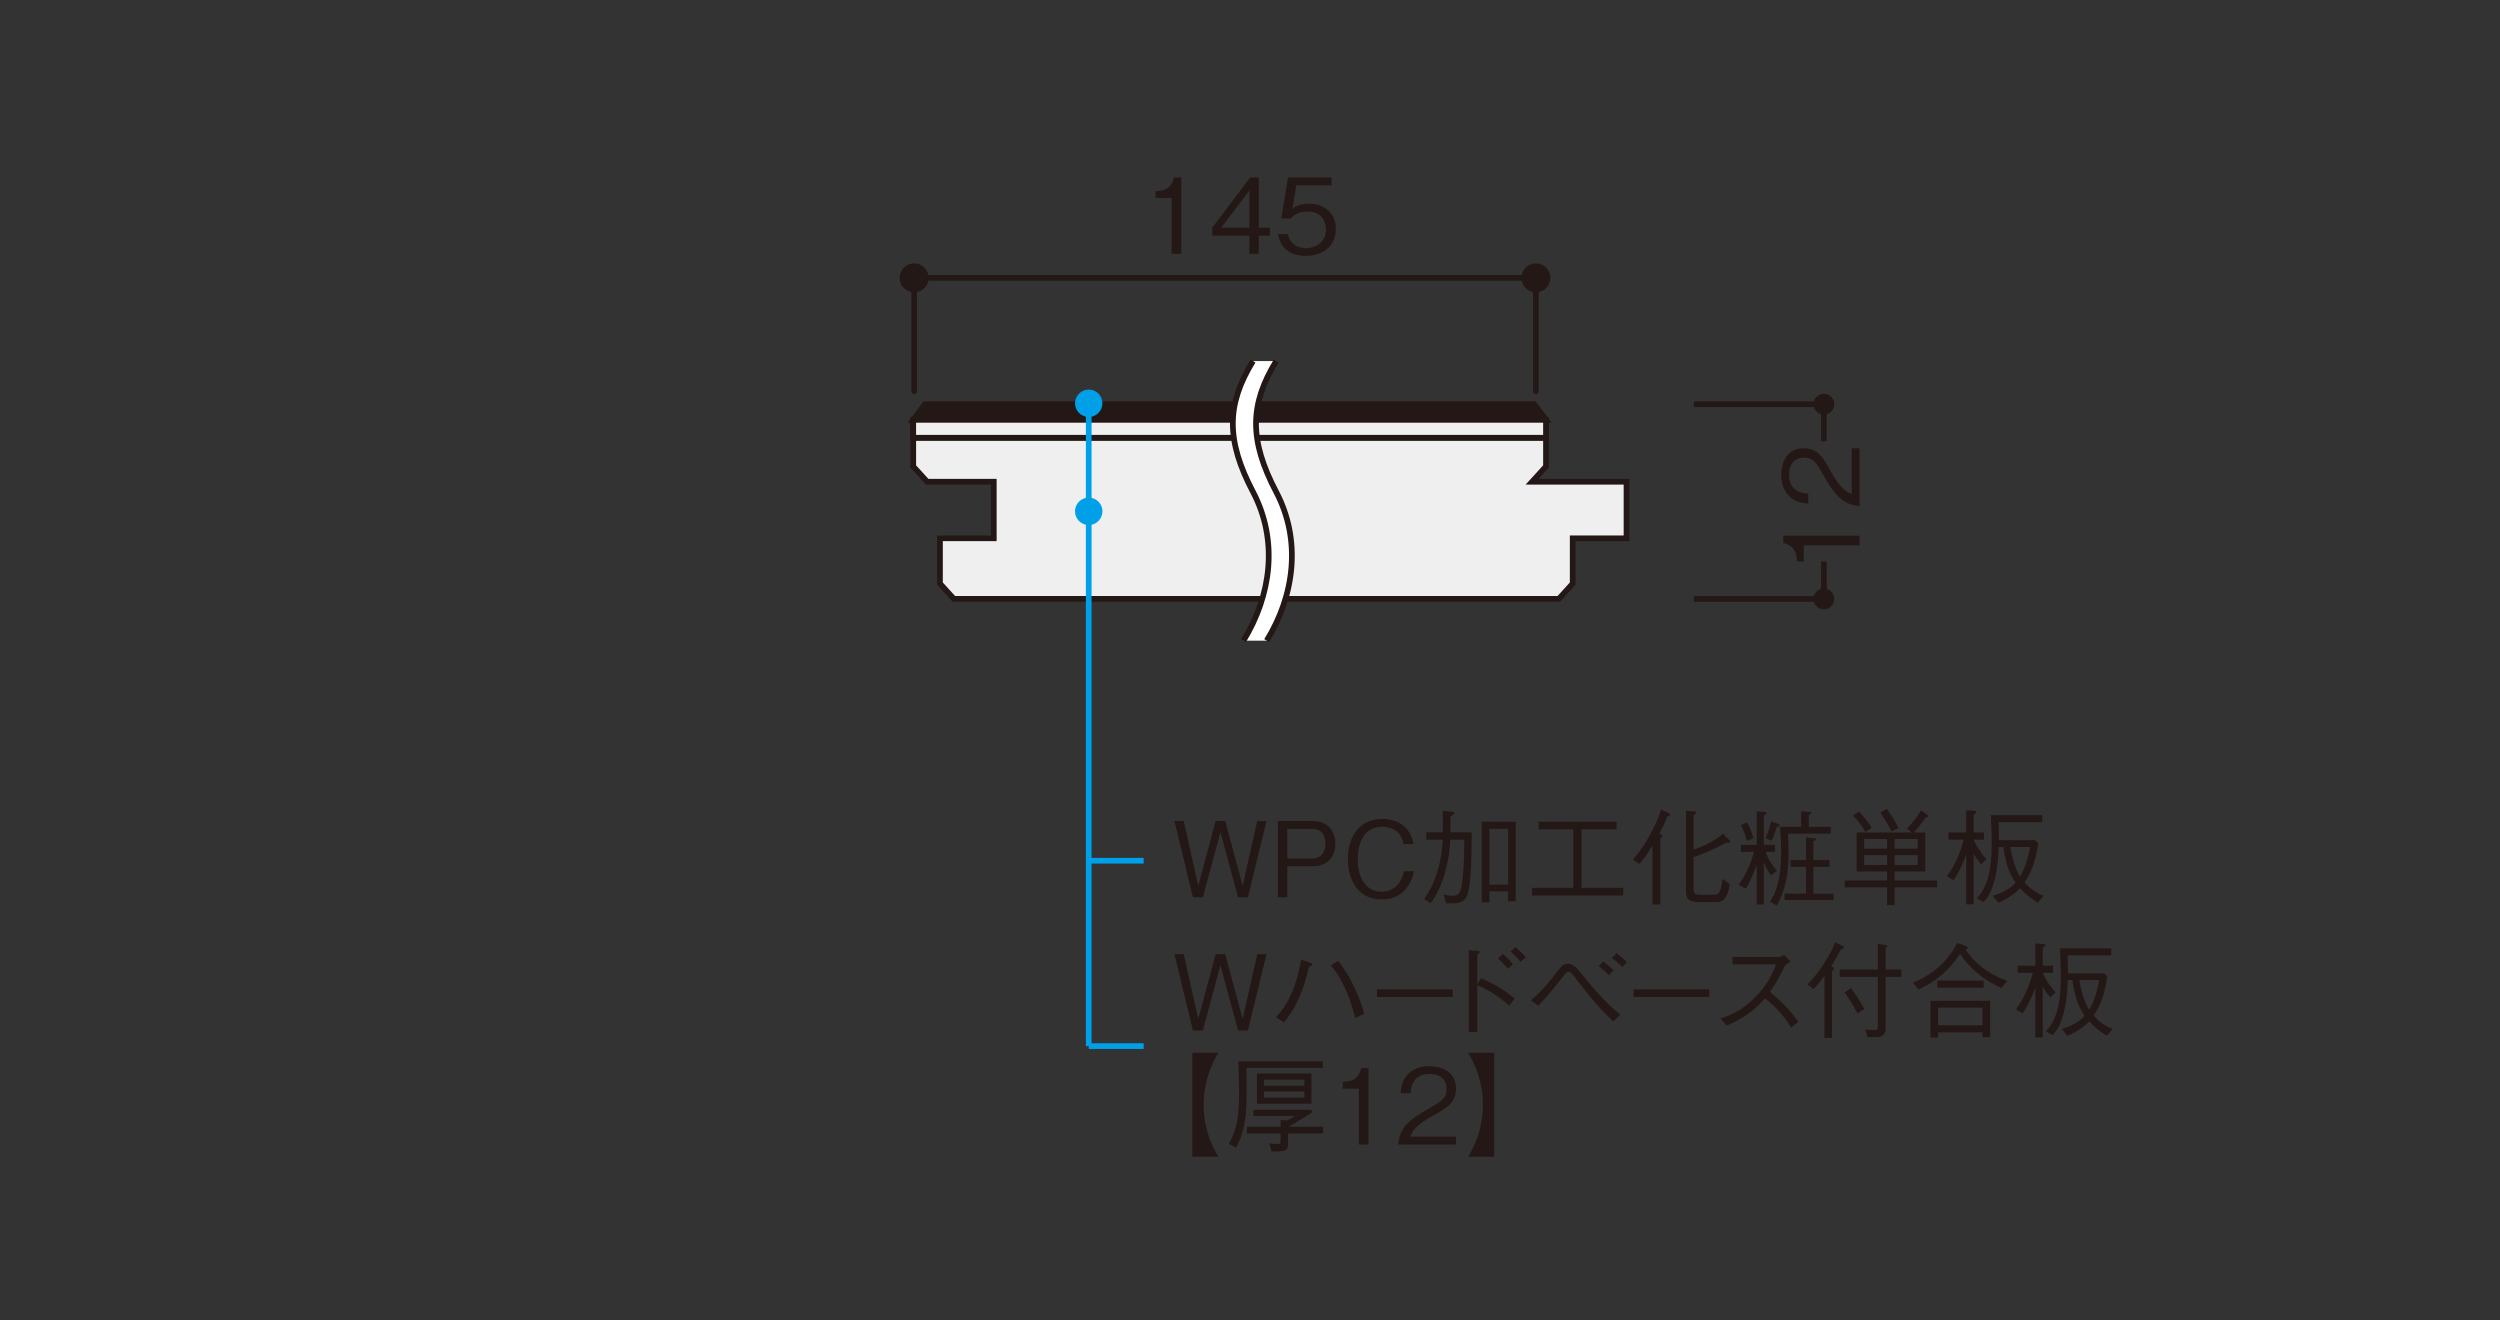
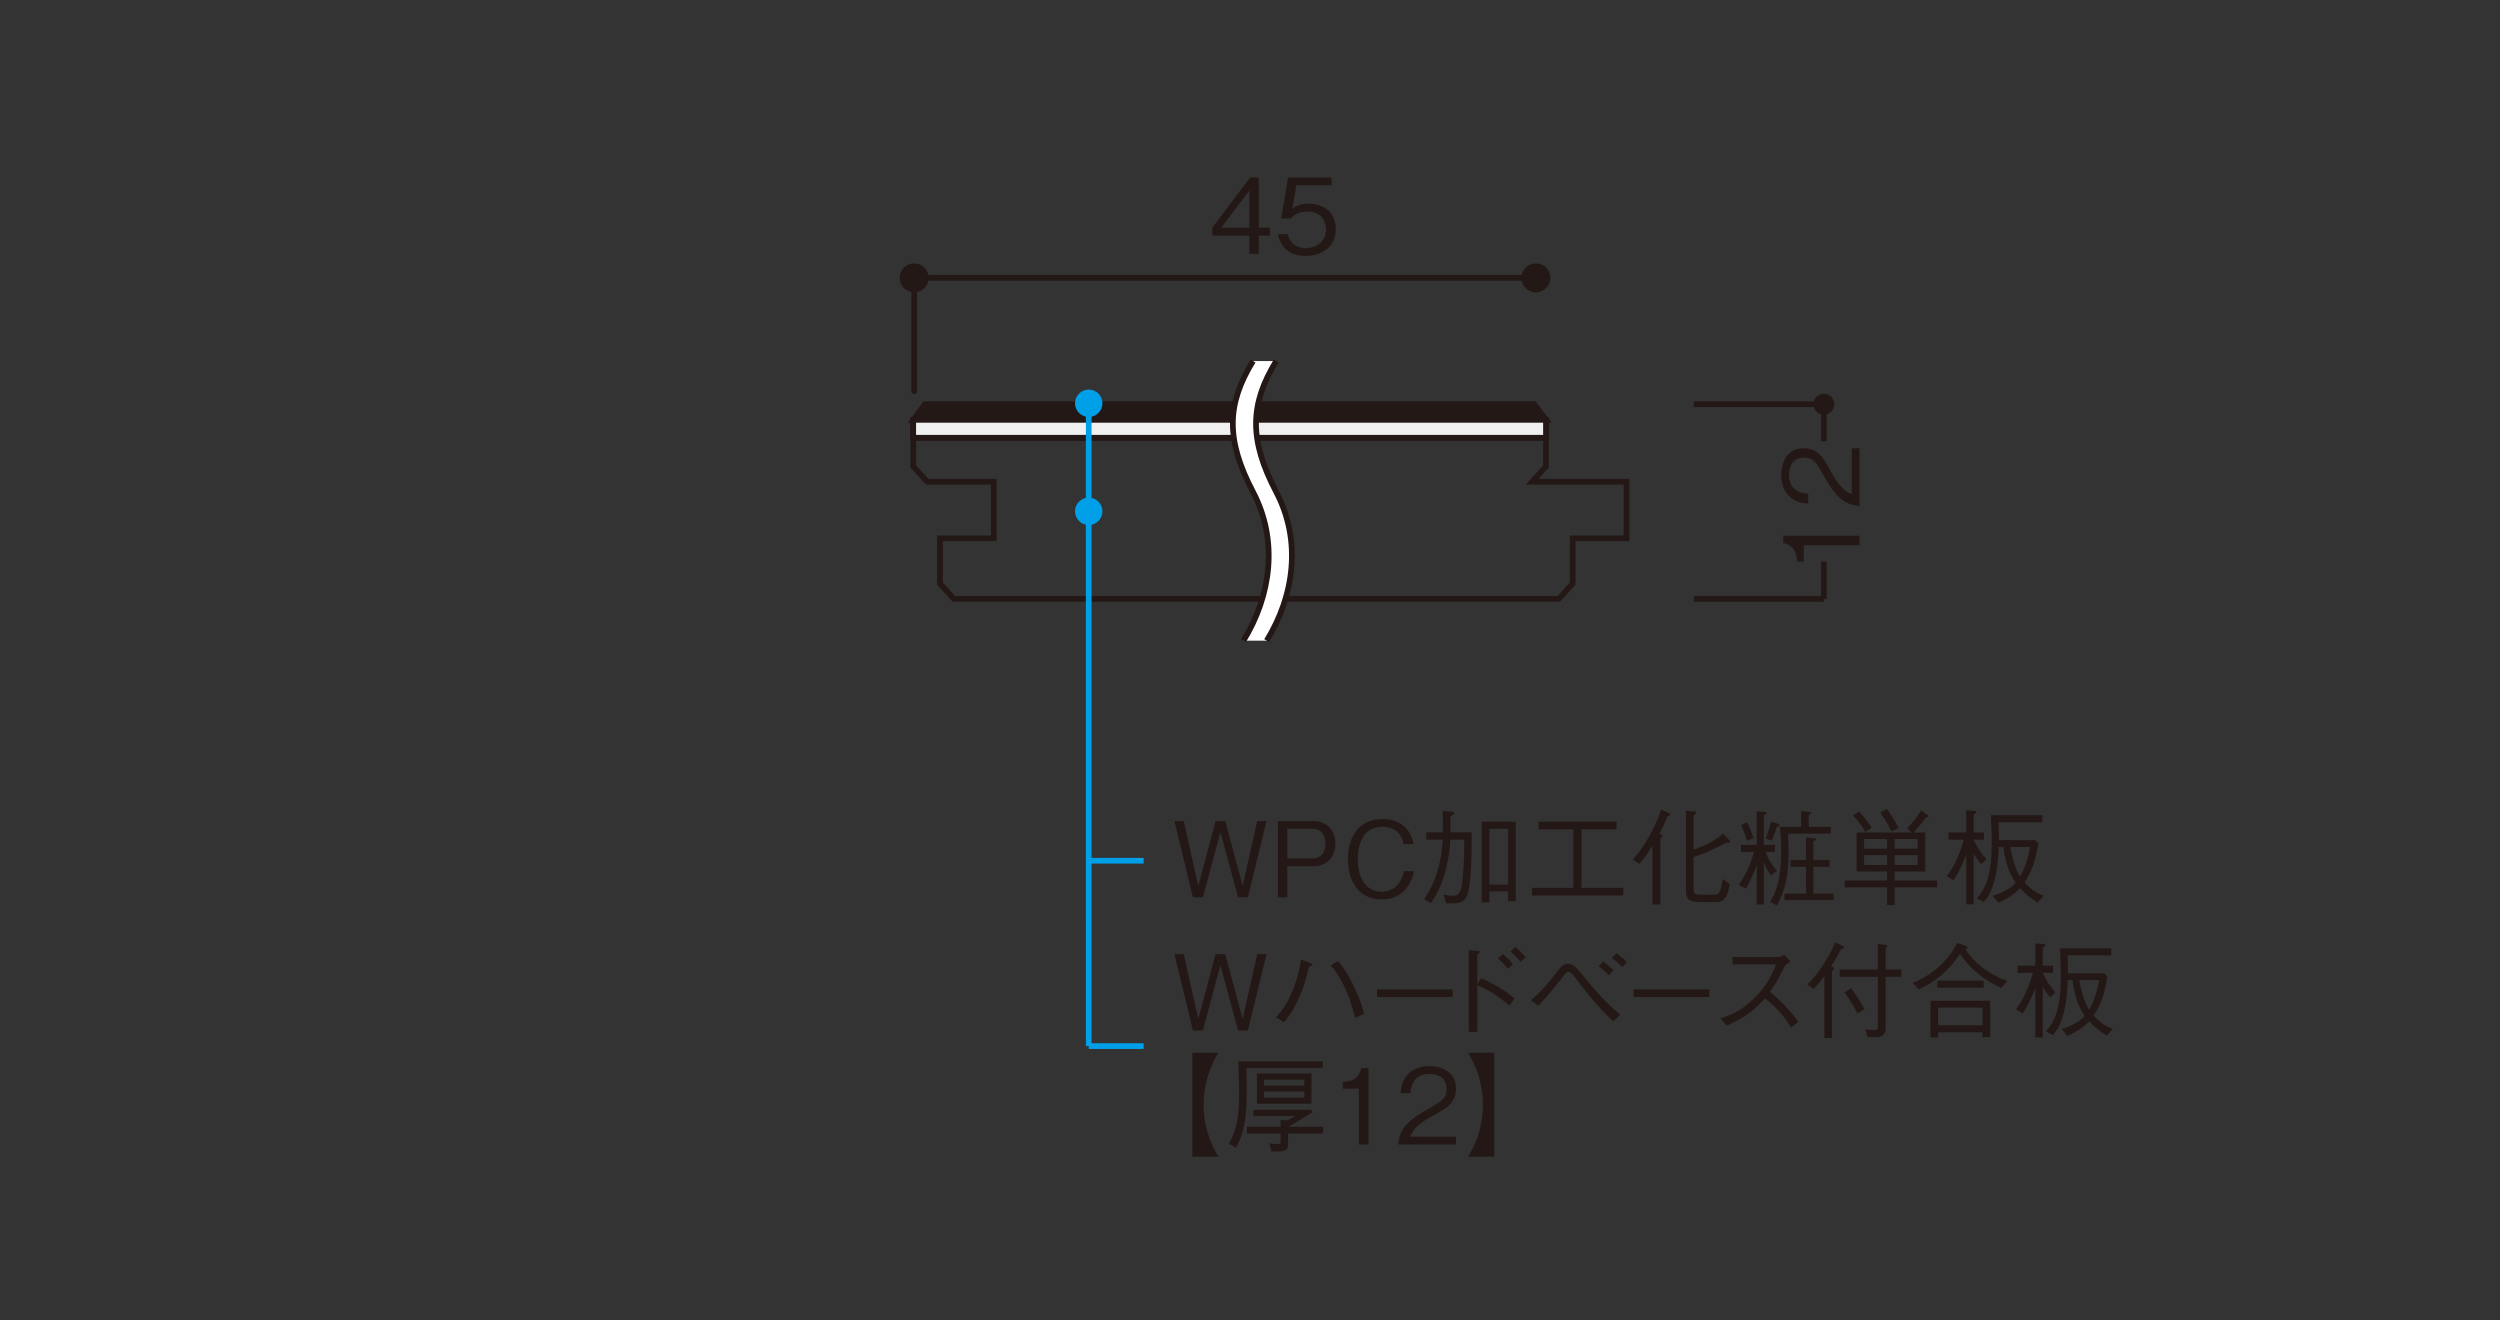
<svg xmlns="http://www.w3.org/2000/svg" width="500" height="264" viewBox="0 0 500 264">
  <rect x="0" y="0" width="500" height="264" fill="#333333" stroke="none" />
  <defs>
    <style>
      .cls-1, .cls-2, .cls-3, .cls-4 {
        fill: none;
      }

      .cls-2, .cls-3, .cls-4 {
        stroke-width: 1.14px;
      }

      .cls-2, .cls-4 {
        stroke: #231815;
      }

      .cls-5 {
        fill: #efefef;
      }

      .cls-6 {
        fill: #f0f0f1;
      }

      .cls-7 {
        fill: #231815;
      }

      .cls-8 {
        fill: #fff;
      }

      .cls-3 {
        stroke: #00a0e9;
      }

      .cls-9 {
        fill: #00a0e9;
      }

      .cls-4 {
        stroke-linecap: round;
        stroke-linejoin: round;
      }
    </style>
  </defs>
  <g id="_x30_1">
    <g>
      <g>
-         <path class="cls-7" d="M234.325,50.755v-11.163h-3.22v-1.358c1.359-.084,3.052-.189,3.7-2.739h1.442v15.261h-1.923Z" />
        <path class="cls-7" d="M251.757,47.139v3.616h-1.882v-3.616h-7.421v-1.61l7.588-10.034h1.715v10.034h2.236v1.61h-2.236ZM249.875,38.107l-5.623,7.421h5.623v-7.421Z" />
        <path class="cls-7" d="M261.14,51.173c-3.303,0-5.08-1.735-5.54-4.348h1.986c.314,1.818,1.818,2.801,3.554,2.801,2.153,0,4.056-1.296,4.056-3.742,0-.71-.251-3.574-3.7-3.574-.94,0-2.425.23-3.282,1.38h-1.965l1.358-8.195h8.718v1.568h-7.065l-.773,4.661c.543-.376,1.421-.982,3.261-.982,3.114,0,5.414,1.777,5.414,5.122,0,3.491-2.78,5.31-6.021,5.31Z" />
      </g>
      <path class="cls-7" d="M185.732,55.572c0-1.596-1.3-2.892-2.896-2.892-1.604,0-2.899,1.296-2.899,2.892,0,1.604,1.296,2.896,2.899,2.896,1.596,0,2.896-1.292,2.896-2.896" />
      <path class="cls-7" d="M310.075,55.572c0-1.596-1.284-2.892-2.896-2.892-1.588,0-2.884,1.296-2.884,2.892,0,1.604,1.296,2.896,2.884,2.896,1.611,0,2.896-1.292,2.896-2.896" />
      <line class="cls-4" x1="307.18" y1="55.572" x2="182.837" y2="55.572" />
      <line class="cls-4" x1="182.838" y1="78.246" x2="182.838" y2="55.571" />
-       <line class="cls-4" x1="307.18" y1="78.246" x2="307.18" y2="55.571" />
-       <polygon class="cls-5" points="190.768 119.771 187.99 116.716 187.99 107.657 198.756 107.657 198.756 96.348 185.429 96.348 182.648 93.289 182.648 83.971 309.195 83.971 309.195 93.289 306.417 96.348 325.303 96.348 325.303 107.657 314.534 107.657 314.534 116.716 311.756 119.771 190.768 119.771" />
      <polygon class="cls-2" points="309.199 93.29 306.418 96.345 325.304 96.345 325.304 107.662 314.538 107.662 314.538 116.717 311.76 119.772 190.768 119.772 187.991 116.717 187.991 107.662 198.756 107.662 198.756 96.345 185.429 96.345 182.648 93.29 182.648 83.976 309.199 83.976 309.199 93.29" />
      <polygon class="cls-7" points="295.06 80.828 240.306 80.828 185.004 80.828 182.648 83.974 309.196 83.974 306.84 80.828 295.06 80.828" />
      <polygon class="cls-2" points="240.306 80.831 185.004 80.831 182.648 83.977 309.196 83.977 306.84 80.831 295.06 80.831 240.306 80.831" />
      <rect class="cls-6" x="182.65" y="83.975" width="126.555" height="3.587" />
      <line class="cls-2" x1="182.649" y1="87.56" x2="309.196" y2="87.56" />
      <rect class="cls-2" x="182.645" y="83.97" width="126.552" height="3.587" />
      <g>
        <path class="cls-8" d="M253.335,128.128c5.563-9.078,6.996-20.034,1.908-29.735-5.449-10.382-5.316-17.529,0-26.178h-4.636c-5.316,8.649-5.446,15.797,0,26.178,5.088,9.701,3.655,20.657-1.911,29.735h4.64Z" />
        <path class="cls-2" d="M250.607,72.214c-5.316,8.653-5.449,15.8,0,26.178,5.088,9.701,3.656,20.661-1.911,29.735" />
        <path class="cls-2" d="M255.242,72.214c-5.316,8.653-5.449,15.8,0,26.178,5.088,9.701,3.656,20.661-1.908,29.735" />
      </g>
      <path class="cls-3" d="M217.747,209.22h10.982-10.982Z" />
      <path class="cls-3" d="M217.747,172.144h10.982-10.982Z" />
      <g>
        <path class="cls-7" d="M249.581,206.095h-1.966l-3.532-13.045-3.512,13.045h-1.986l-3.7-15.261h1.86l2.906,12.961,3.47-12.961h1.923l3.491,12.961,2.906-12.961h1.86l-3.721,15.261Z" />
        <path class="cls-7" d="M255.2,203.481c1.045-1.212,2.153-2.509,3.345-5.414,1.065-2.634,1.4-4.578,1.672-6.125l1.798.606c.293.104.48.188.48.334,0,.251-.397.355-.69.44-.606,2.487-1.087,4.243-2.007,6.25-1.191,2.655-2.174,3.889-2.969,4.892l-1.63-.982ZM267.617,192.172c1.003,1.297,2.027,2.655,3.345,5.498,1.129,2.384,1.547,3.951,1.882,5.101l-1.798.815c-.481-1.798-1.004-3.805-2.3-6.501-1.129-2.3-1.944-3.24-2.592-3.993l1.463-.92Z" />
        <path class="cls-7" d="M275.41,199.405v-1.526h15.135v1.526h-15.135Z" />
        <path class="cls-7" d="M296.228,195.643c3.471,1.547,4.996,2.676,6.689,4.034l-1.045,1.464c-2.362-2.091-4.432-3.24-6.418-4.077v9.303h-1.693v-16.326l1.652.125c.145,0,.543.042.543.273,0,.104-.334.355-.502.48v5.979l.773-1.254ZM301.601,193.74c-.586-.711-1.464-1.568-2.007-2.007l.982-.94c.815.627,1.651,1.589,2.007,2.027l-.982.92ZM304.108,192.382c-.543-.732-1.442-1.61-2.006-2.07l.982-.878c.71.544,1.547,1.4,2.069,2.028l-1.046.92Z" />
        <path class="cls-7" d="M306.175,200.054c.836-.711,2.111-1.757,4.369-4.578.272-.335,1.525-1.986,1.714-2.175.293-.292.815-.543,1.338-.543.856,0,1.547.585,2.32,1.525,2.655,3.262,4.703,5.771,8.111,8.655l-1.359,1.358c-3.261-3.094-5.08-5.436-7.672-8.801-.544-.731-.836-1.108-1.275-1.108-.397,0-.48.105-1.212,1.046-.69.898-2.969,3.783-4.871,5.707l-1.463-1.087ZM321.79,195.058c-.606-.67-1.422-1.338-2.069-1.798l.92-.983c.669.481,1.442,1.129,2.069,1.798l-.92.983ZM324.466,193.405c-.69-.71-1.484-1.358-2.069-1.798l.92-.961c.522.376,1.38,1.065,2.069,1.798l-.92.961Z" />
        <path class="cls-7" d="M326.72,199.405v-1.526h15.135v1.526h-15.135Z" />
        <path class="cls-7" d="M358.114,192.318c-.92.606-.962.648-1.213.982-1.233,2.53-1.798,3.513-2.927,5.06,1.944,1.63,3.931,3.47,5.665,5.999l-1.421,1.191c-.586-1.003-1.171-1.985-2.676-3.574-1.171-1.233-1.986-1.86-2.551-2.3-2.613,2.927-4.787,4.182-7.63,5.436l-1.254-1.4c1.797-.627,3.95-1.359,6.71-4.056,2.76-2.697,3.658-4.954,4.411-6.794h-8.718v-1.464h9.303c.355,0,.753-.272.982-.439l1.317,1.358Z" />
        <path class="cls-7" d="M361.455,196.897c1.254-1.191,2.3-2.592,3.24-4.034,1.254-1.882,1.923-3.366,2.362-4.411l1.421.711c.104.062.314.189.314.334,0,.21-.314.251-.543.293-.355.731-1.609,2.885-2.007,3.471.251.104.543.25.543.46,0,.145-.125.292-.376.522v13.357h-1.526v-12.438c-.564.856-1.547,2.007-2.174,2.654l-1.254-.92ZM377.134,205.572c0,1.735-1.213,1.86-1.966,1.86h-1.672l-.44-1.526c.606.064,1.233.104,1.86.104.481,0,.648-.104.648-.71v-9.93h-7.63v-1.464h7.63v-5.121l1.568.209c.209.021.334.125.334.209,0,.146-.23.334-.334.397v4.307h3.156v1.464h-3.156v10.201ZM370.214,197.607c.627.794,2.216,3.324,2.676,4.181l-1.422.878c-.794-1.672-1.965-3.365-2.55-4.181l1.296-.878Z" />
        <path class="cls-7" d="M400.271,197.607c-3.638-1.589-6.627-4.285-8.278-6.856-1.338,2.049-3.7,5.101-8.278,7.128l-1.129-1.316c2.153-.899,6.271-2.948,8.864-7.985l1.692.627c.293.104.398.292.398.376,0,.209-.272.251-.46.293.44.627,1.422,2.069,3.303,3.554,1.526,1.212,3.262,2.111,5.08,2.759l-1.191,1.422ZM396.508,207.433v-.962h-8.885v1.024h-1.525v-7.337h11.937v7.274h-1.526ZM387.477,197.545v-1.422h9.261v1.422h-9.261ZM396.508,201.517h-8.885v3.533h8.885v-3.533Z" />
        <path class="cls-7" d="M410.069,199.468c-.752-.836-1.107-1.38-1.525-2.132v10.159h-1.484v-9.95c-.92,2.571-2.028,4.474-2.551,5.121l-1.316-.815c2.132-2.844,2.968-5.833,3.386-7.296h-3.052v-1.422h3.533v-4.452l1.567.104c.104,0,.46.041.46.272,0,.189-.251.314-.543.439v3.638h2.069v1.422h-2.069c.606,1.442,1.525,2.738,2.55,3.93l-1.024.982ZM421.379,207.14c-1.589-.961-2.383-1.63-3.533-2.885-.46.565-2.048,1.924-4.348,2.927l-1.149-1.4c.836-.251,1.734-.522,2.926-1.254,1.046-.648,1.464-1.15,1.652-1.359-.628-.982-1.464-2.32-2.049-4.934-.273-1.149-.377-2.027-.377-2.216h-.961c-.042,1.631-.126,4.327-1.024,7.338-.586,2.007-1.296,2.905-1.965,3.658l-1.359-.753c2.802-2.843,2.969-7.755,2.969-11.393,0-1.38-.021-1.756-.167-5.205h10.264v1.4h-8.738c.064,1.902.084,2.571.064,3.596h7.295l.586.647c-.606,4.035-1.526,5.958-2.739,7.798,1.464,1.631,2.488,2.132,3.805,2.676l-1.149,1.358ZM415.86,196.019c.293,1.651.815,4.035,1.923,5.896.418-.44,1.338-2.195,2.069-5.896h-3.992Z" />
      </g>
      <g>
        <path class="cls-7" d="M238.461,231.342v-20.779h5.247c-.314.46-2.989,4.515-2.989,10.39s2.676,9.93,2.989,10.39h-5.247Z" />
        <path class="cls-7" d="M249.306,213.572c0,.146.021,3.366.021,4.035,0,4.578-.104,8.341-2.133,11.915l-1.421-.752c1.651-2.885,2.048-5.666,2.048-10.202,0-2.048-.125-5.519-.167-6.292h16.912v1.296h-15.261ZM257.606,226.7v2.175c0,1.358-.773,1.442-3.304,1.421l-.418-1.63c.481.062,1.191.145,1.673.145.46,0,.565-.145.565-.543v-1.568h-6.753v-1.358h6.753v-1.358l1.338.104c.669-.355.92-.502,1.589-.878h-8.362v-1.255h11.539l.273.502c-1.526.94-2.53,1.589-4.787,2.885h6.919v1.358h-7.023ZM251.397,220.743v-6.042h10.892v6.042h-10.892ZM260.866,215.935h-8.069v1.213h8.069v-1.213ZM260.866,218.297h-8.069v1.233h8.069v-1.233Z" />
        <path class="cls-7" d="M271.774,228.895v-11.163h-3.22v-1.358c1.359-.084,3.052-.189,3.7-2.739h1.442v15.261h-1.923Z" />
        <path class="cls-7" d="M279.631,228.895c.314-3.638,2.55-5.163,6.375-7.338,2.279-1.296,3.304-1.86,3.304-3.783,0-2.404-1.966-2.989-3.387-2.989-3.596,0-3.763,3.031-3.805,3.847h-1.986c.064-.879.146-2.362,1.359-3.68,1.442-1.609,3.637-1.735,4.39-1.735,2.174,0,5.31,1.004,5.31,4.453,0,2.696-1.567,3.847-4.369,5.33-3.846,2.049-4.369,3.366-4.787,4.328h9.156v1.567h-11.56Z" />
        <path class="cls-7" d="M298.839,210.562v20.779h-5.247c.314-.46,2.989-4.516,2.989-10.39s-2.676-9.93-2.989-10.39h5.247Z" />
      </g>
      <g>
        <path class="cls-7" d="M249.581,179.47h-1.966l-3.532-13.045-3.512,13.045h-1.986l-3.7-15.261h1.86l2.906,12.961,3.47-12.961h1.923l3.491,12.961,2.906-12.961h1.86l-3.721,15.261Z" />
        <path class="cls-7" d="M262.662,173.24h-5.205v6.229h-1.881v-15.261h7.086c2.53,0,4.411,1.673,4.411,4.558,0,2.571-1.609,4.474-4.411,4.474ZM262.453,165.777h-4.996v5.916h4.996c1.924,0,2.635-1.422,2.635-2.969,0-1.798-.879-2.947-2.635-2.947Z" />
        <path class="cls-7" d="M276.269,179.888c-4.391,0-6.689-3.554-6.689-8.09,0-4.327,2.174-8.007,6.919-8.007,1.024,0,3.7.209,5.163,2.404.711,1.066.92,2.027,1.046,2.613h-2.007c-.46-2.802-2.613-3.449-4.244-3.449-4.62,0-4.912,5.059-4.912,6.501-.021,2.947,1.171,6.481,4.766,6.481,3.533,0,4.307-3.324,4.495-4.098h2.007c-.731,3.178-2.655,5.644-6.543,5.644Z" />
        <path class="cls-7" d="M293.489,178.926c-.627,1.757-1.798,1.757-4.243,1.757l-.523-1.757c.92.168,1.233.231,1.777.231,1.422,0,1.735-.815,2.007-3.303.314-2.676.334-5.561.355-7.923h-2.802c-.167,4.097-1.379,9.386-3.93,12.688l-1.317-.815c1.944-2.57,3.533-6.898,3.722-11.873h-3.282v-1.464h3.303c.021-1.233.021-2.822,0-4.306l1.924.188c.125.021.376.062.376.251,0,.231-.251.398-.773.69.021,1.4.021,1.818,0,3.177h4.243c0,3.157,0,10.056-.836,12.459ZM301.621,180.243v-1.965h-3.742v2.174h-1.525v-16.117h6.794v15.908h-1.526ZM301.621,165.757h-3.742v11.162h3.742v-11.162Z" />
        <path class="cls-7" d="M306.383,179.094v-1.526h8.278v-11.706h-6.94v-1.526h15.595v1.526h-7.023v11.706h8.361v1.526h-18.27Z" />
        <path class="cls-7" d="M333.45,163.29c-.397,1.107-.982,2.341-1.547,3.449.398.145.586.23.586.418,0,.167-.209.314-.419.48v13.254h-1.588v-11.77c-1.004,1.693-1.693,2.654-2.613,3.658l-1.296-.878c.543-.606,1.86-2.091,3.386-4.85.899-1.631,1.693-3.366,2.3-5.143l1.464.711c.167.083.292.145.292.292,0,.209-.23.273-.565.377ZM345.7,168.558c-.167,0-.334-.042-.418-.042-2.383,1.255-3.972,2.007-6.564,2.906v6.376c0,.836.167,1.149,1.338,1.149h2.676c1.129,0,1.358-.335,1.798-3.157l1.421,1.024c-.565,3.491-1.63,3.596-2.863,3.596h-3.304c-2.383,0-2.592-1.003-2.592-2.445v-15.804l1.589.125c.209.021.439.042.439.231,0,.188-.209.354-.501.543v6.878c2.111-.753,4.181-1.715,5.874-3.198l1.254,1.274c.042.064.189.209.189.335,0,.189-.209.209-.335.209Z" />
        <path class="cls-7" d="M354.183,175.059c-.836-1.17-1.149-1.923-1.422-2.654v8.508h-1.421v-7.923c-.418,1.191-1.275,3.324-2.175,4.745l-1.421-.773c1.818-2.509,2.676-5.143,3.052-6.585h-2.613v-1.4h3.157v-6.71l1.567.125c.126,0,.398.042.398.189,0,.23-.314.376-.544.48v5.916h2.237v1.4h-1.86c.585,1.693,1.191,2.509,2.278,3.826l-1.233.856ZM349.375,168.16c-.398-1.567-.837-2.445-1.192-3.114l1.192-.586c.71,1.255,1.045,2.195,1.316,3.198l-1.316.502ZM355.353,165.38c-.084.293-.502,1.693-1.024,2.76l-1.191-.481c.209-.501.794-1.985,1.087-3.365l1.4.48c.104.042.335.126.335.293,0,.189-.273.251-.606.314ZM357.611,166.739c.021.69.104,2.174.104,3.658,0,4.327-.565,7.505-2.342,10.703l-1.358-.753c1.003-1.609,2.216-3.951,2.216-10.055,0-.962-.042-2.864-.251-4.913h4.243v-3.156l1.652.167c.104.021.376.042.376.209,0,.189-.251.272-.502.376v2.404h4.411v1.359h-8.55ZM356.9,180.014v-1.297h4.306v-5.352h-3.114v-1.358h3.114v-4.516l1.526.146c.209,0,.46.042.46.209,0,.209-.314.335-.522.44v3.721h3.22v1.358h-3.22v5.352h4.034v1.297h-9.804Z" />
        <path class="cls-7" d="M378.93,177.463v3.554h-1.526v-3.554h-8.466v-1.358h8.466v-1.798h-6.083v-7.818h10.996l-.941-.815c1.171-1.171,1.944-2.091,2.844-3.596l1.212.857c.084.062.272.209.272.314,0,.188-.334.188-.501.188-.857,1.233-1.568,2.091-2.467,3.053h2.32v7.818h-6.125v1.798h8.487v1.358h-8.487ZM373.076,166.384c-.731-1.255-1.422-2.175-2.467-3.282l1.191-.795c.669.711,1.484,1.631,2.529,3.22l-1.254.857ZM377.403,167.805h-4.578v1.924h4.578v-1.924ZM377.403,171.024h-4.578v1.965h4.578v-1.965ZM378.281,166.279c-.522-1.066-1.107-2.175-2.236-3.763l1.316-.753c.982,1.317,1.589,2.404,2.342,3.847l-1.422.669ZM383.528,167.805h-4.599v1.924h4.599v-1.924ZM383.528,171.024h-4.599v1.965h4.599v-1.965Z" />
        <path class="cls-7" d="M396.254,172.843c-.752-.836-1.107-1.38-1.525-2.132v10.159h-1.484v-9.95c-.92,2.571-2.028,4.474-2.551,5.121l-1.316-.815c2.132-2.844,2.968-5.833,3.386-7.296h-3.052v-1.422h3.533v-4.452l1.567.104c.104,0,.46.041.46.272,0,.189-.251.314-.543.439v3.638h2.069v1.422h-2.069c.606,1.442,1.525,2.738,2.55,3.93l-1.024.982ZM407.563,180.515c-1.589-.961-2.383-1.63-3.533-2.885-.46.565-2.048,1.924-4.348,2.927l-1.149-1.4c.836-.251,1.734-.522,2.926-1.254,1.046-.648,1.464-1.15,1.652-1.359-.628-.982-1.464-2.32-2.049-4.934-.273-1.149-.377-2.027-.377-2.216h-.961c-.042,1.631-.126,4.327-1.024,7.338-.586,2.007-1.296,2.905-1.965,3.658l-1.359-.753c2.802-2.843,2.969-7.755,2.969-11.393,0-1.38-.021-1.756-.167-5.205h10.264v1.4h-8.738c.064,1.902.084,2.571.064,3.596h7.295l.586.647c-.606,4.035-1.526,5.958-2.739,7.798,1.464,1.631,2.488,2.132,3.805,2.676l-1.149,1.358ZM402.045,169.394c.292,1.651.815,4.035,1.923,5.896.418-.44,1.338-2.195,2.069-5.896h-3.992Z" />
      </g>
      <g>
        <path class="cls-7" d="M364.774,82.923c1.148,0,2.075-.931,2.075-2.079,0-1.151-.927-2.079-2.075-2.079-1.155,0-2.082.927-2.082,2.079,0,1.148.927,2.079,2.082,2.079" />
        <line class="cls-2" x1="364.774" y1="119.786" x2="364.774" y2="112.315" />
        <polyline class="cls-2" points="364.774 88.247 364.774 80.844 338.767 80.844" />
      </g>
      <g>
        <path class="cls-7" d="M371.911,109.071h-11.163v3.22h-1.358c-.084-1.359-.189-3.052-2.739-3.7v-1.442h15.261v1.923Z" />
        <path class="cls-7" d="M371.911,101.214c-3.638-.314-5.163-2.55-7.338-6.375-1.296-2.279-1.86-3.304-3.783-3.304-2.404,0-2.989,1.966-2.989,3.387,0,3.596,3.031,3.763,3.847,3.805v1.986c-.879-.064-2.362-.146-3.68-1.359-1.609-1.442-1.735-3.637-1.735-4.39,0-2.174,1.004-5.31,4.453-5.31,2.696,0,3.847,1.567,5.33,4.369,2.049,3.846,3.366,4.369,4.328,4.787v-9.156h1.567v11.56Z" />
      </g>
      <line class="cls-2" x1="338.768" y1="119.786" x2="364.775" y2="119.786" />
      <g>
-         <path class="cls-7" d="M364.774,121.864c1.148,0,2.075-.931,2.075-2.079,0-1.151-.927-2.082-2.075-2.082-1.155,0-2.082.931-2.082,2.082,0,1.148.927,2.079,2.082,2.079" />
        <line class="cls-3" x1="217.743" y1="80.654" x2="217.747" y2="209.22" />
        <path class="cls-9" d="M215.802,100.326c-1.068,1.068-1.068,2.804.004,3.876,1.068,1.075,2.804,1.075,3.876,0,1.072-1.072,1.079-2.808,0-3.876-1.068-1.075-2.808-1.075-3.88,0" />
        <path class="cls-9" d="M215.802,78.721c-1.068,1.068-1.068,2.804.004,3.876,1.068,1.072,2.804,1.072,3.876,0,1.072-1.072,1.079-2.808,0-3.876-1.068-1.079-2.808-1.079-3.88,0" />
      </g>
    </g>
  </g>
  <g id="_レイヤー_4" data-name="レイヤー_4">
    <rect class="cls-1" width="500" height="264" />
  </g>
</svg>